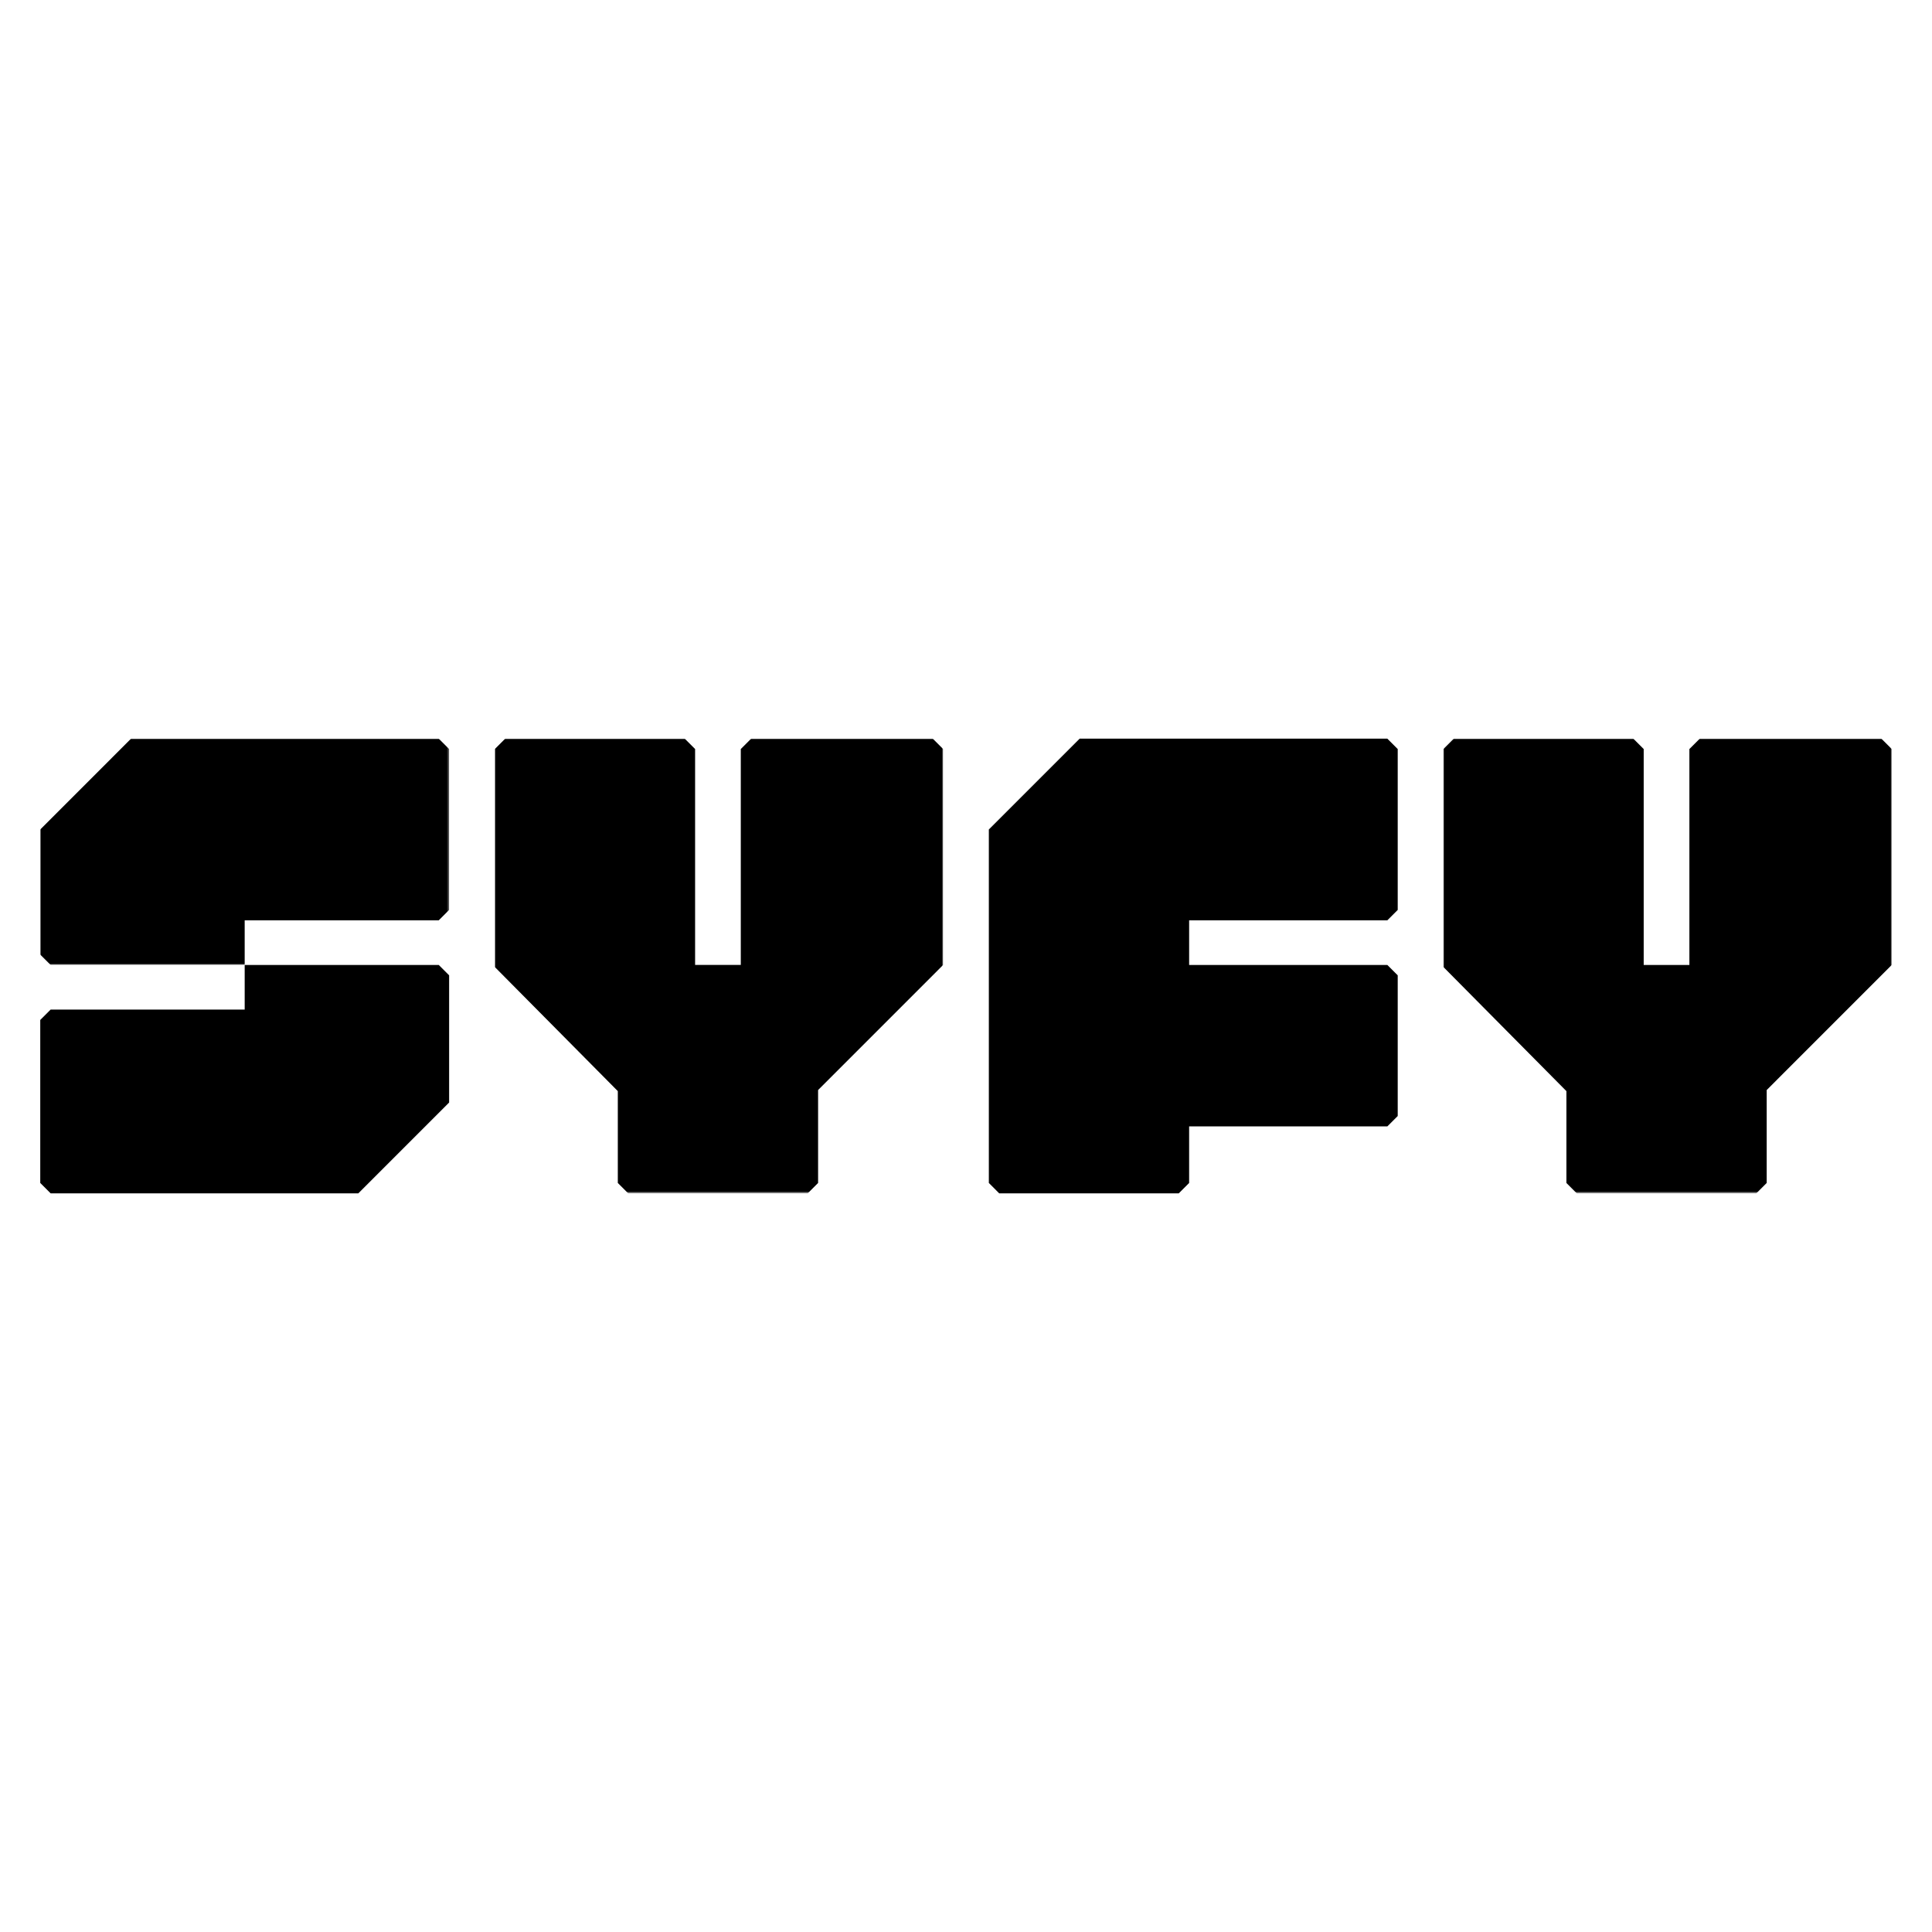
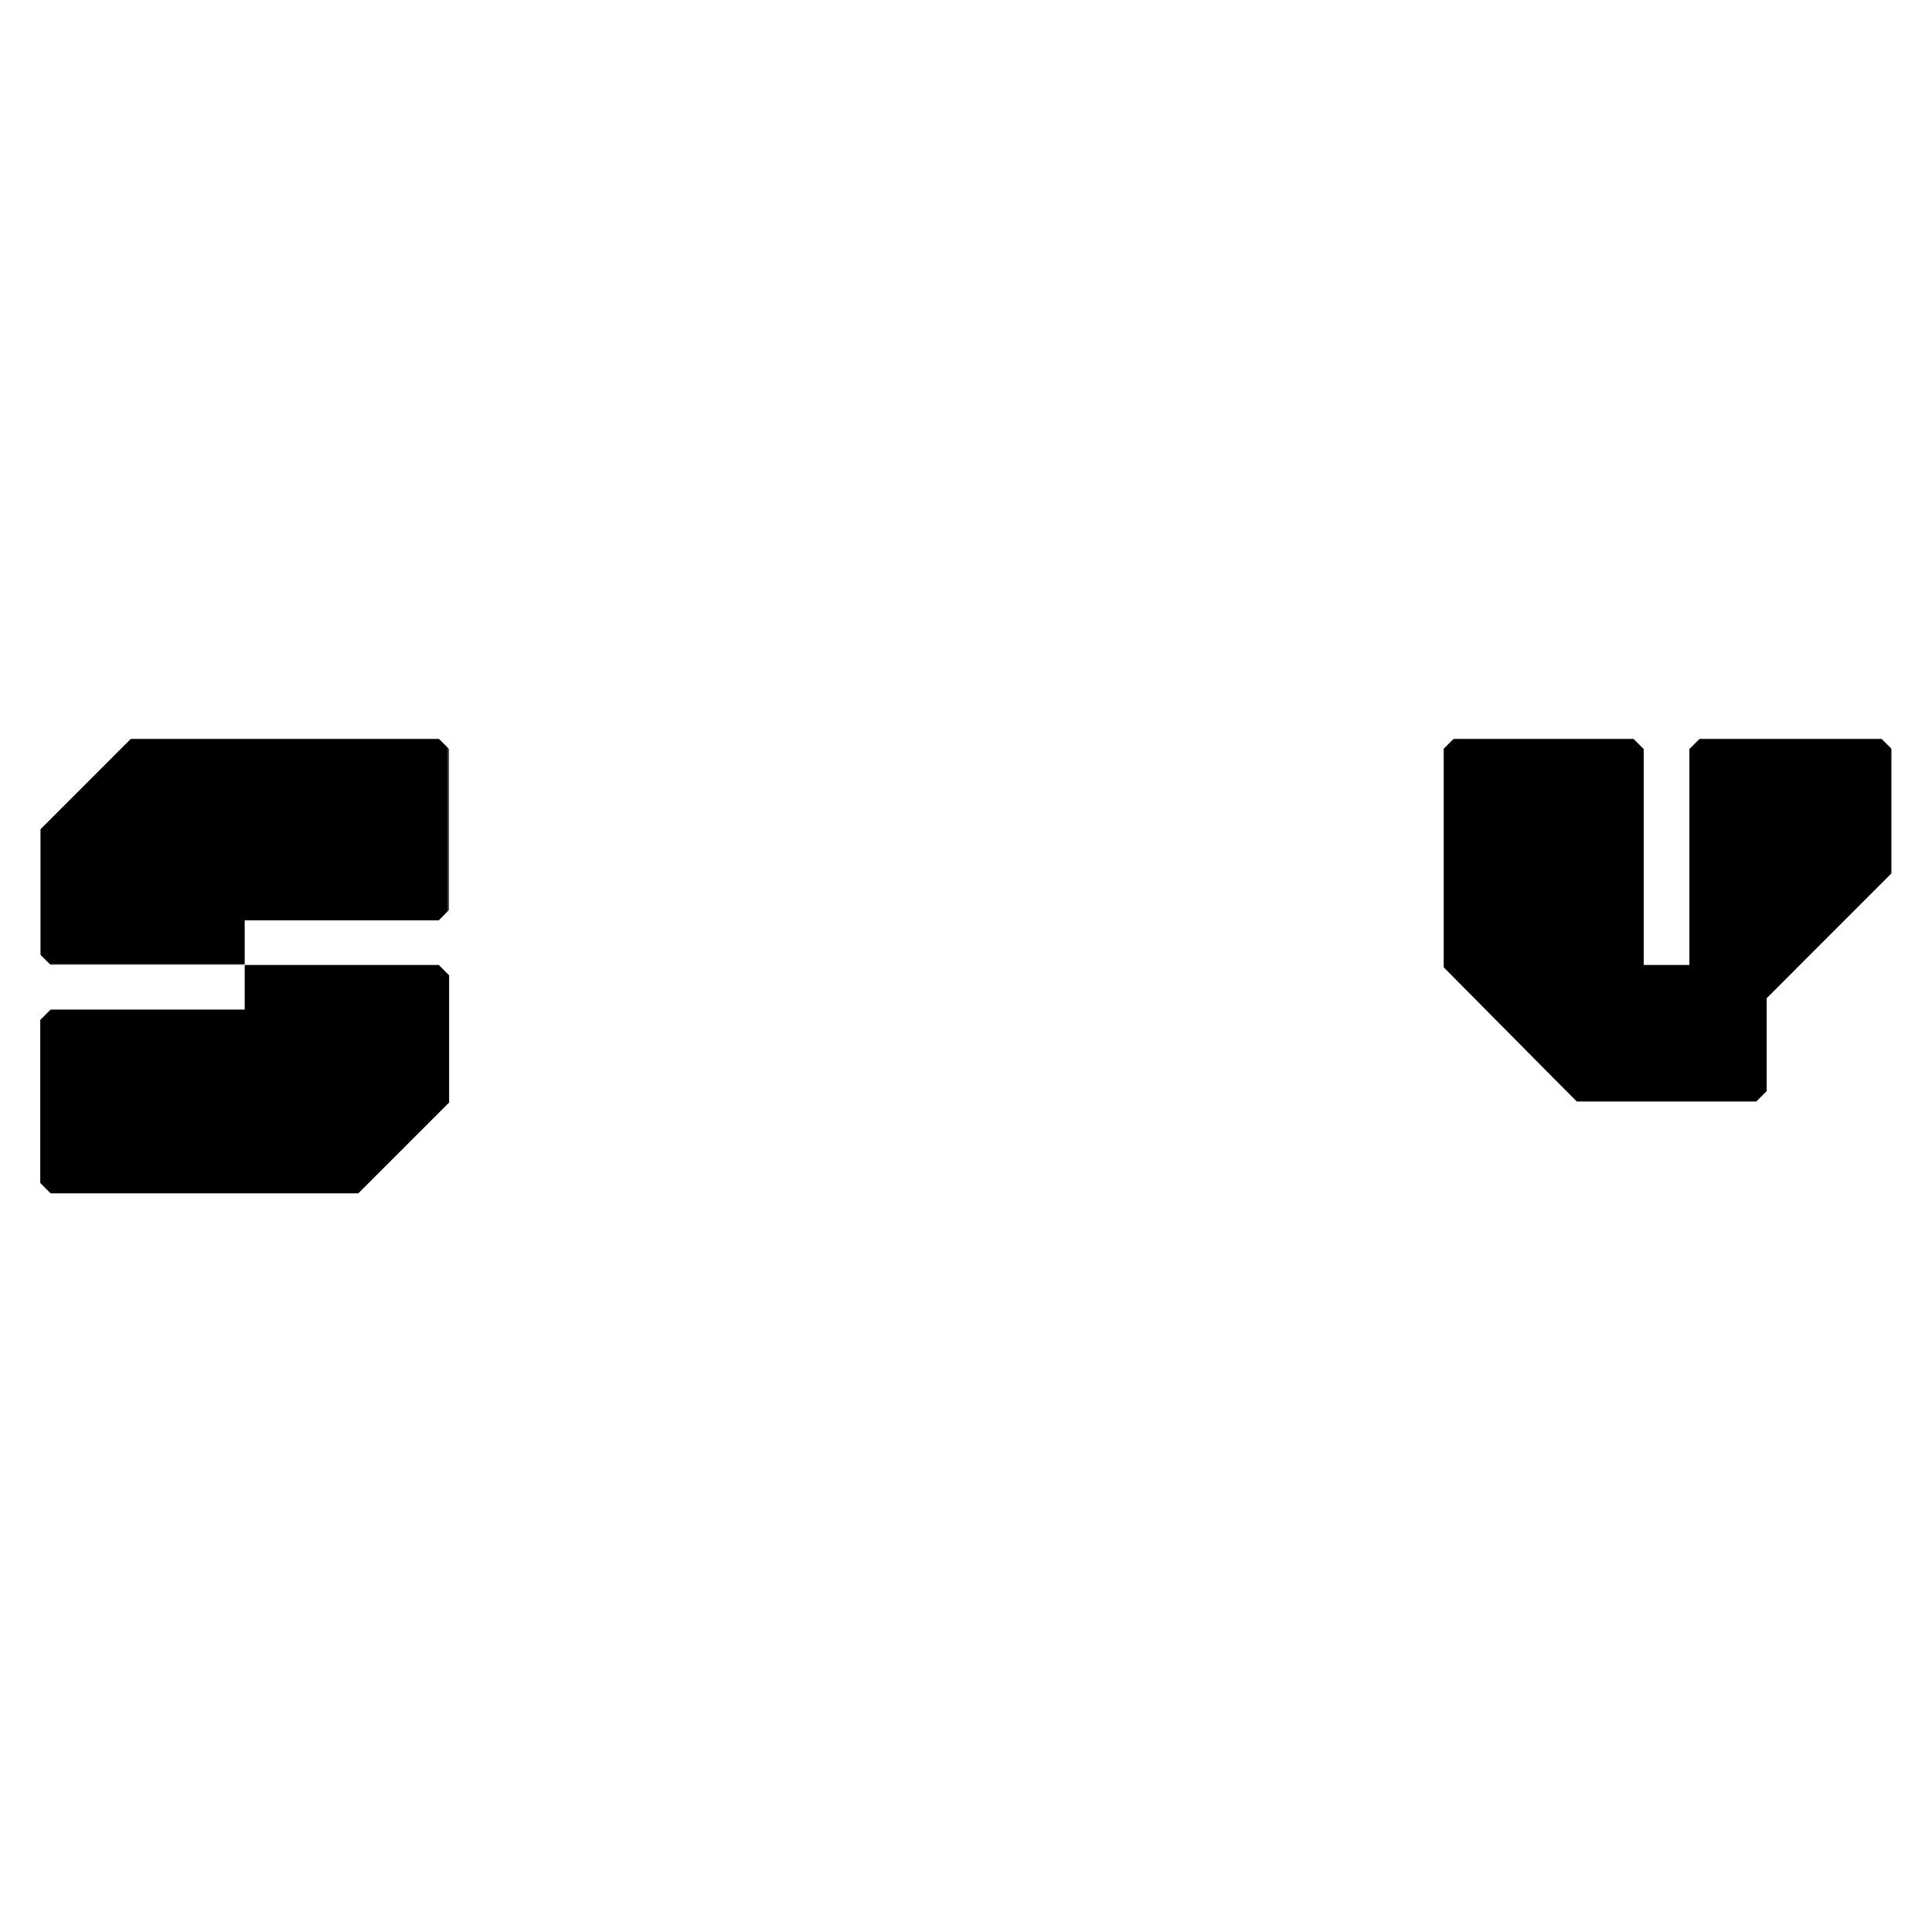
<svg xmlns="http://www.w3.org/2000/svg" xmlns:ns1="http://sodipodi.sourceforge.net/DTD/sodipodi-0.dtd" xmlns:ns2="http://www.inkscape.org/namespaces/inkscape" version="1.1" id="Layer_1" x="0px" y="0px" width="100%" height="100%" viewBox="-326.5 140.209 7680 7680" enable-background="new -326.5 140.209 1000 245.582" xml:space="preserve" ns1:docname="Syfy.svg" ns2:version="1.2.2 (732a01da63, 2022-12-09)">
  <defs id="defs1438" />
  <ns1:namedview id="namedview1436" pagecolor="#ffffff" bordercolor="#000000" borderopacity="0.25" ns2:showpageshadow="2" ns2:pageopacity="0.0" ns2:pagecheckerboard="0" ns2:deskcolor="#d1d1d1" showgrid="false" ns2:zoom="0.10091146" ns2:cx="3840" ns2:cy="3840" ns2:window-width="1920" ns2:window-height="991" ns2:window-x="-9" ns2:window-y="-9" ns2:window-maximized="1" ns2:current-layer="Layer_1" />
-   <rect style="fill:none;stroke-width:5.073" id="rect511" width="100%" height="100%" x="-326.5" y="140.209" />
  <g id="g1433" transform="matrix(7.36,0,0,7.36,2236.54,2044.529)">
    <defs id="defs1404">
      <filter id="Adobe_OpacityMaskFilter" filterUnits="userSpaceOnUse" x="-80.986" y="140.209" width="242.146" height="245.58">
        <feColorMatrix type="matrix" values="1 0 0 0 0  0 1 0 0 0  0 0 1 0 0  0 0 0 1 0" id="feColorMatrix1401" />
      </filter>
    </defs>
    <mask maskUnits="userSpaceOnUse" x="-80.986" y="140.209" width="242.146" height="245.58" id="mask-2">
      <g filter="url(#Adobe_OpacityMaskFilter)" id="g1407">
-         <polygon id="path-1" fill="#ffffff" points="161.16,140.21 161.16,385.789 -80.986,385.789 -80.986,140.21 " />
-       </g>
+         </g>
    </mask>
    <path id="Fill-1" mask="url(#mask-2)" d="M 155.556,140.209 H 57.469 c -2.189,2.19 -3.416,3.418 -5.604,5.605 V 262.43 H 27.187 V 145.815 l -5.604,-5.605 h -96.964 c -2.189,2.19 -3.415,3.418 -5.604,5.605 v 117.738 l 66.425,67.021 v 49.611 c 2.189,2.188 3.415,3.412 5.604,5.604 H 88.01 c 2.189,-2.191 3.415,-3.416 5.604,-5.604 V 329.997 L 161.16,262.43 V 145.815 c -2.188,-2.188 -3.415,-3.415 -5.604,-5.606" />
    <defs id="defs1414">
      <filter id="Adobe_OpacityMaskFilter_1_" filterUnits="userSpaceOnUse" x="431.353" y="140.212" width="242.147" height="245.579">
        <feColorMatrix type="matrix" values="1 0 0 0 0  0 1 0 0 0  0 0 1 0 0  0 0 0 1 0" id="feColorMatrix1411" />
      </filter>
    </defs>
    <mask maskUnits="userSpaceOnUse" x="431.353" y="140.212" width="242.147" height="245.579" id="mask-4">
      <g filter="url(#Adobe_OpacityMaskFilter_1_)" id="g1417">
        <polygon id="path-3" fill="#ffffff" points="673.5,385.791 431.353,385.791 431.353,140.212 673.5,140.212 " />
      </g>
    </mask>
-     <path id="Fill-4" mask="url(#mask-4)" d="m 667.896,140.212 h -98.088 c -2.189,2.189 -3.415,3.419 -5.604,5.607 V 262.435 H 539.526 V 145.819 c -2.189,-2.188 -3.414,-3.417 -5.604,-5.607 h -96.964 c -2.189,2.189 -3.416,3.419 -5.605,5.607 v 117.734 l 66.426,67.021 v 49.611 c 2.189,2.189 3.414,3.416 5.604,5.605 h 96.967 c 2.189,-2.189 3.416,-3.416 5.604,-5.605 v -50.184 l 67.547,-67.567 V 145.819 c -2.19,-2.188 -3.417,-3.418 -5.605,-5.607" />
+     <path id="Fill-4" mask="url(#mask-4)" d="m 667.896,140.212 h -98.088 c -2.189,2.189 -3.415,3.419 -5.604,5.607 V 262.435 H 539.526 V 145.819 c -2.189,-2.188 -3.414,-3.417 -5.604,-5.607 h -96.964 c -2.189,2.189 -3.416,3.419 -5.605,5.607 v 117.734 l 66.426,67.021 c 2.189,2.189 3.414,3.416 5.604,5.605 h 96.967 c 2.189,-2.189 3.416,-3.416 5.604,-5.605 v -50.184 l 67.547,-67.567 V 145.819 c -2.19,-2.188 -3.417,-3.418 -5.605,-5.607" />
    <defs id="defs1424">
      <filter id="Adobe_OpacityMaskFilter_2_" filterUnits="userSpaceOnUse" x="-326.5" y="140.209" width="220.834" height="122.221">
        <feColorMatrix type="matrix" values="1 0 0 0 0  0 1 0 0 0  0 0 1 0 0  0 0 0 1 0" id="feColorMatrix1421" />
      </filter>
    </defs>
    <mask maskUnits="userSpaceOnUse" x="-326.5" y="140.209" width="220.834" height="122.221" id="mask-6">
      <g filter="url(#Adobe_OpacityMaskFilter_2_)" id="g1427">
        <polygon id="path-5" fill="#ffffff" points="-105.666,140.21 -105.666,262.431 -326.5,262.431 -326.5,140.21 " />
      </g>
    </mask>
    <path id="Fill-7" mask="url(#mask-6)" d="m -111.27,140.209 h -166.187 l -49.044,49.058 v 67.573 c 2.19,2.19 3.417,3.416 5.604,5.59 h 104.813 v -24.106 h 104.813 c 2.19,-2.19 3.415,-3.418 5.604,-5.609 v -86.9 c -2.187,-2.188 -3.412,-3.415 -5.603,-5.606" />
    <path id="Fill-10" d="m -320.895,286.539 c -2.189,2.189 -3.417,3.418 -5.604,5.607 v 88.037 c 2.188,2.188 3.415,3.416 5.604,5.605 h 166.187 l 49.042,-49.057 v -68.693 c -2.188,-2.191 -3.415,-3.42 -5.604,-5.607 h -104.813 v 24.107 h -104.812 z" />
-     <path id="Fill-12" d="M 401.07,140.212 H 234.883 l -49.043,49.059 v 190.915 c 2.189,2.189 3.417,3.416 5.604,5.605 h 96.967 c 2.188,-2.189 3.415,-3.416 5.604,-5.605 V 349.633 H 401.07 c 2.189,-2.193 3.414,-3.42 5.604,-5.609 v -75.982 c -2.189,-2.191 -3.414,-3.416 -5.604,-5.606 H 294.016 V 238.327 H 401.07 c 2.189,-2.189 3.414,-3.417 5.604,-5.606 v -86.9 c -2.19,-2.19 -3.414,-3.42 -5.604,-5.609" />
  </g>
</svg>